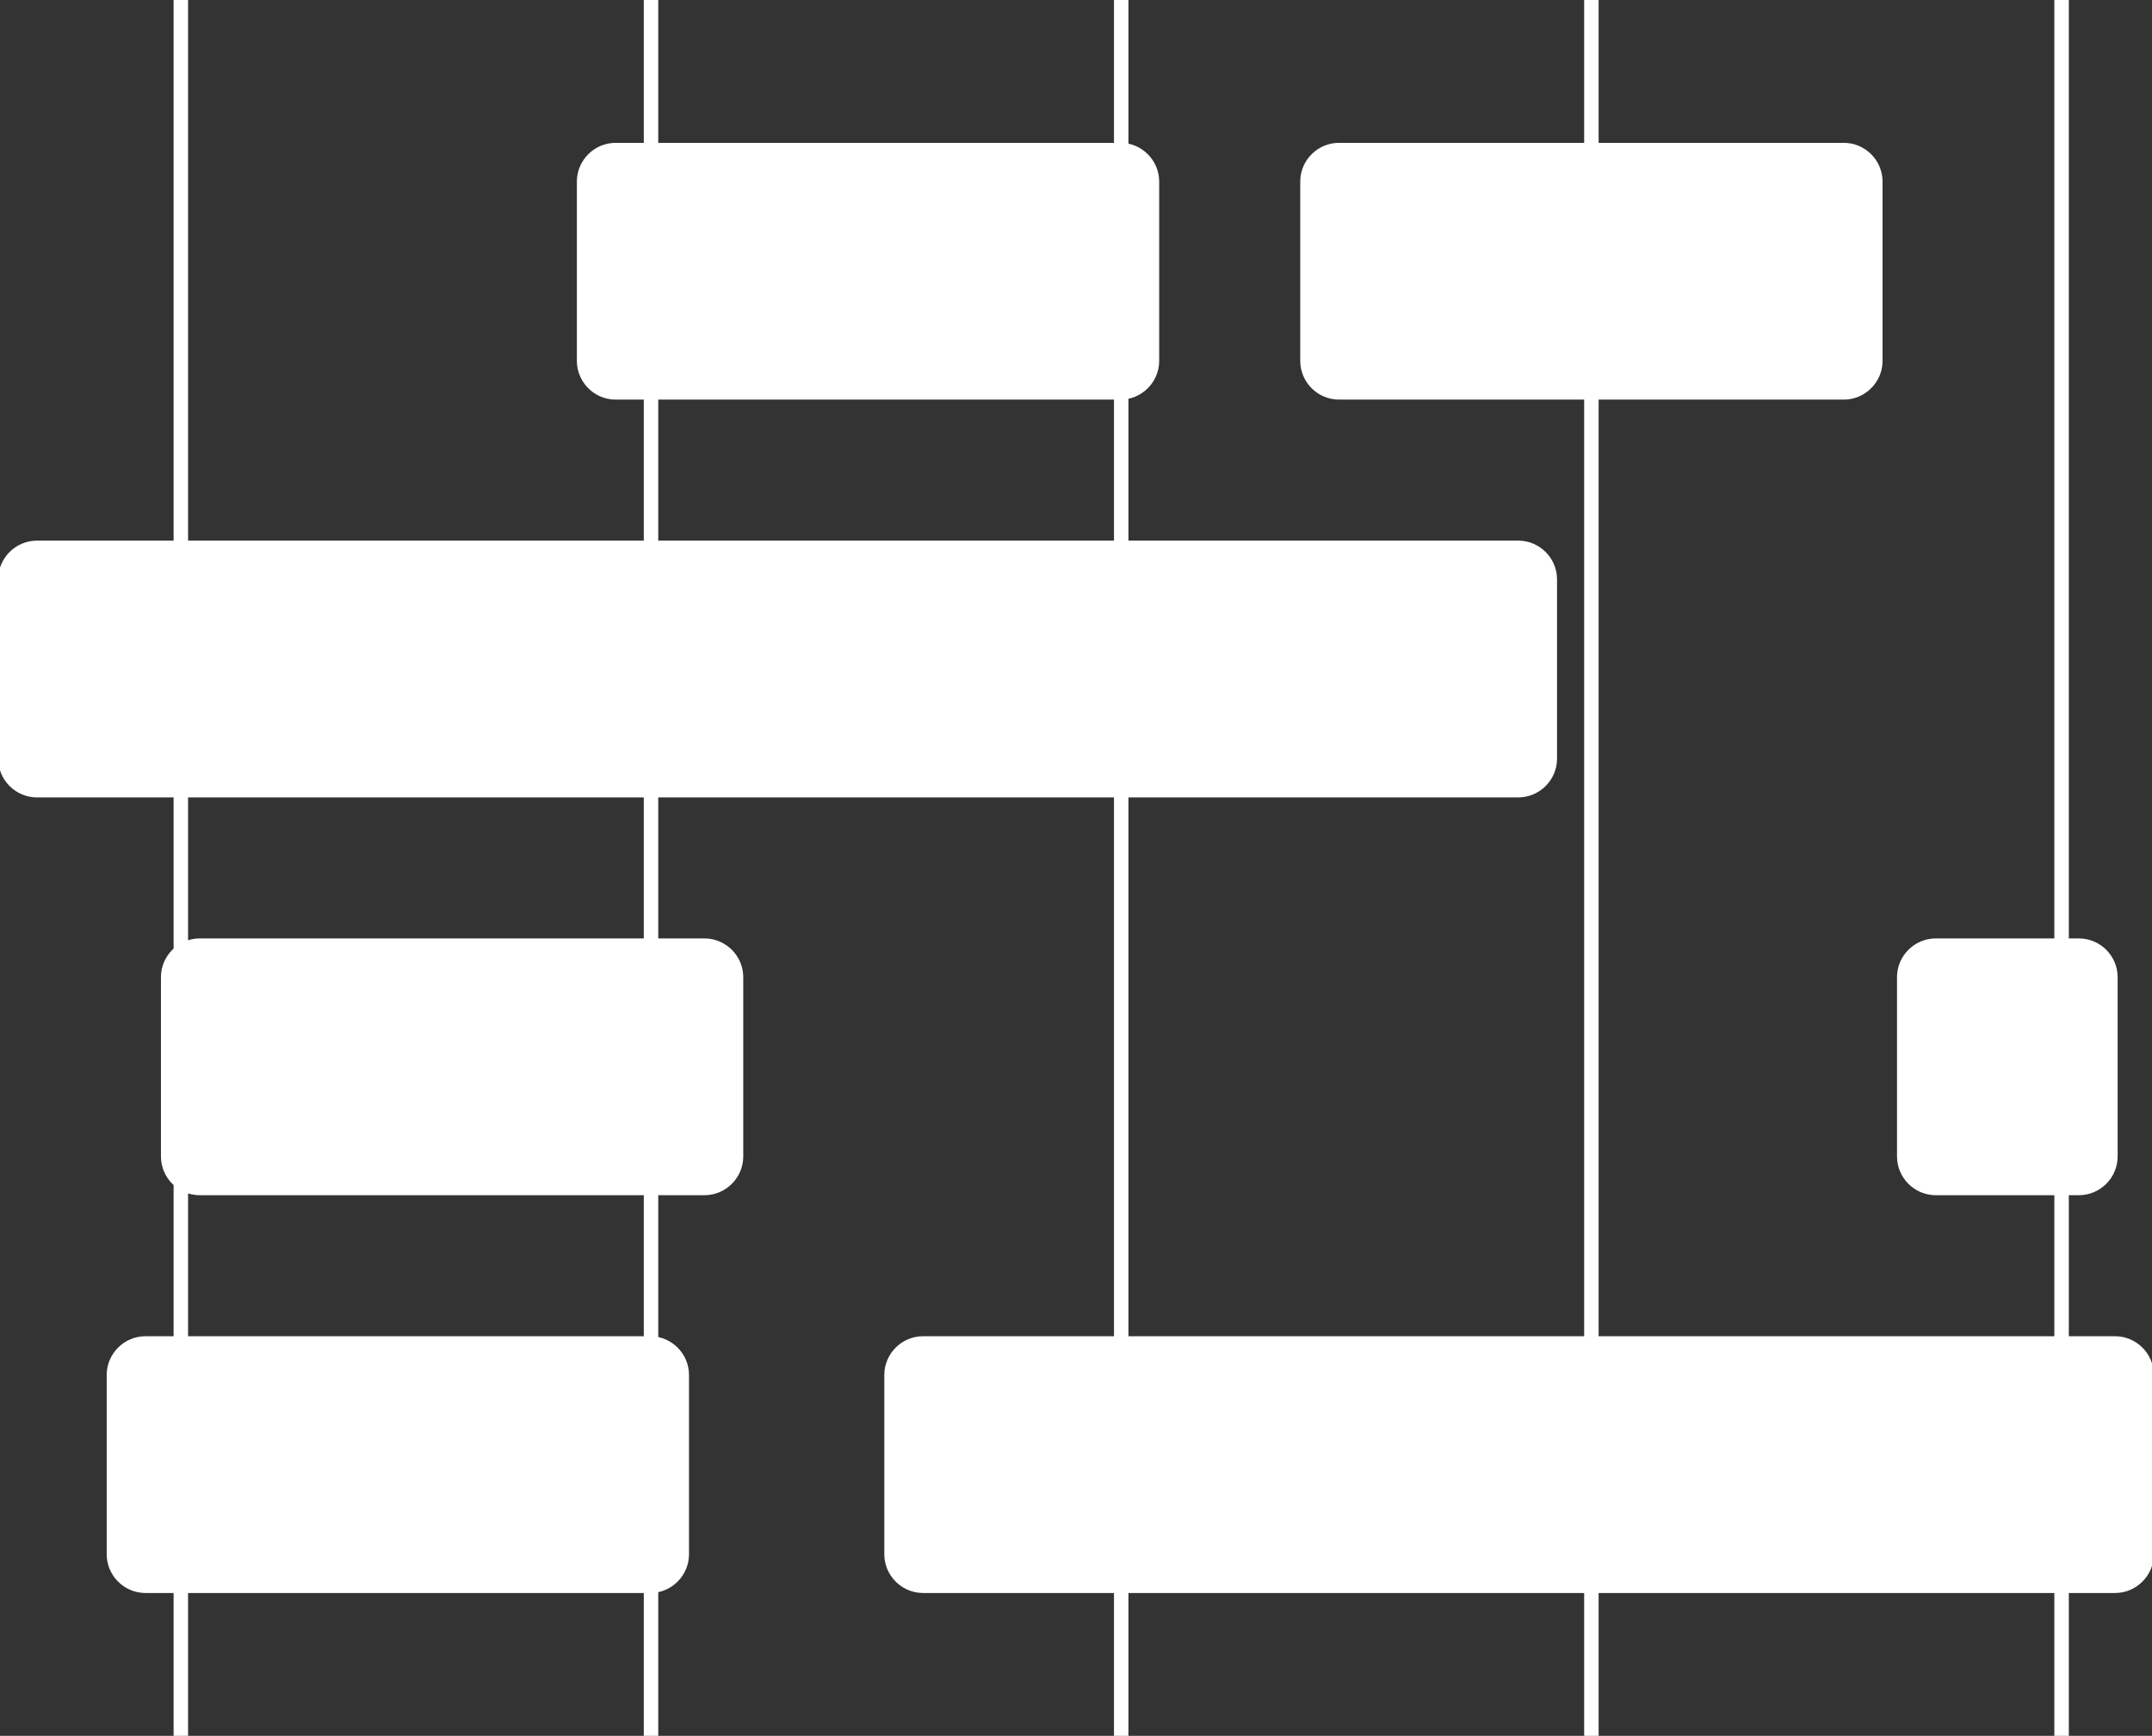
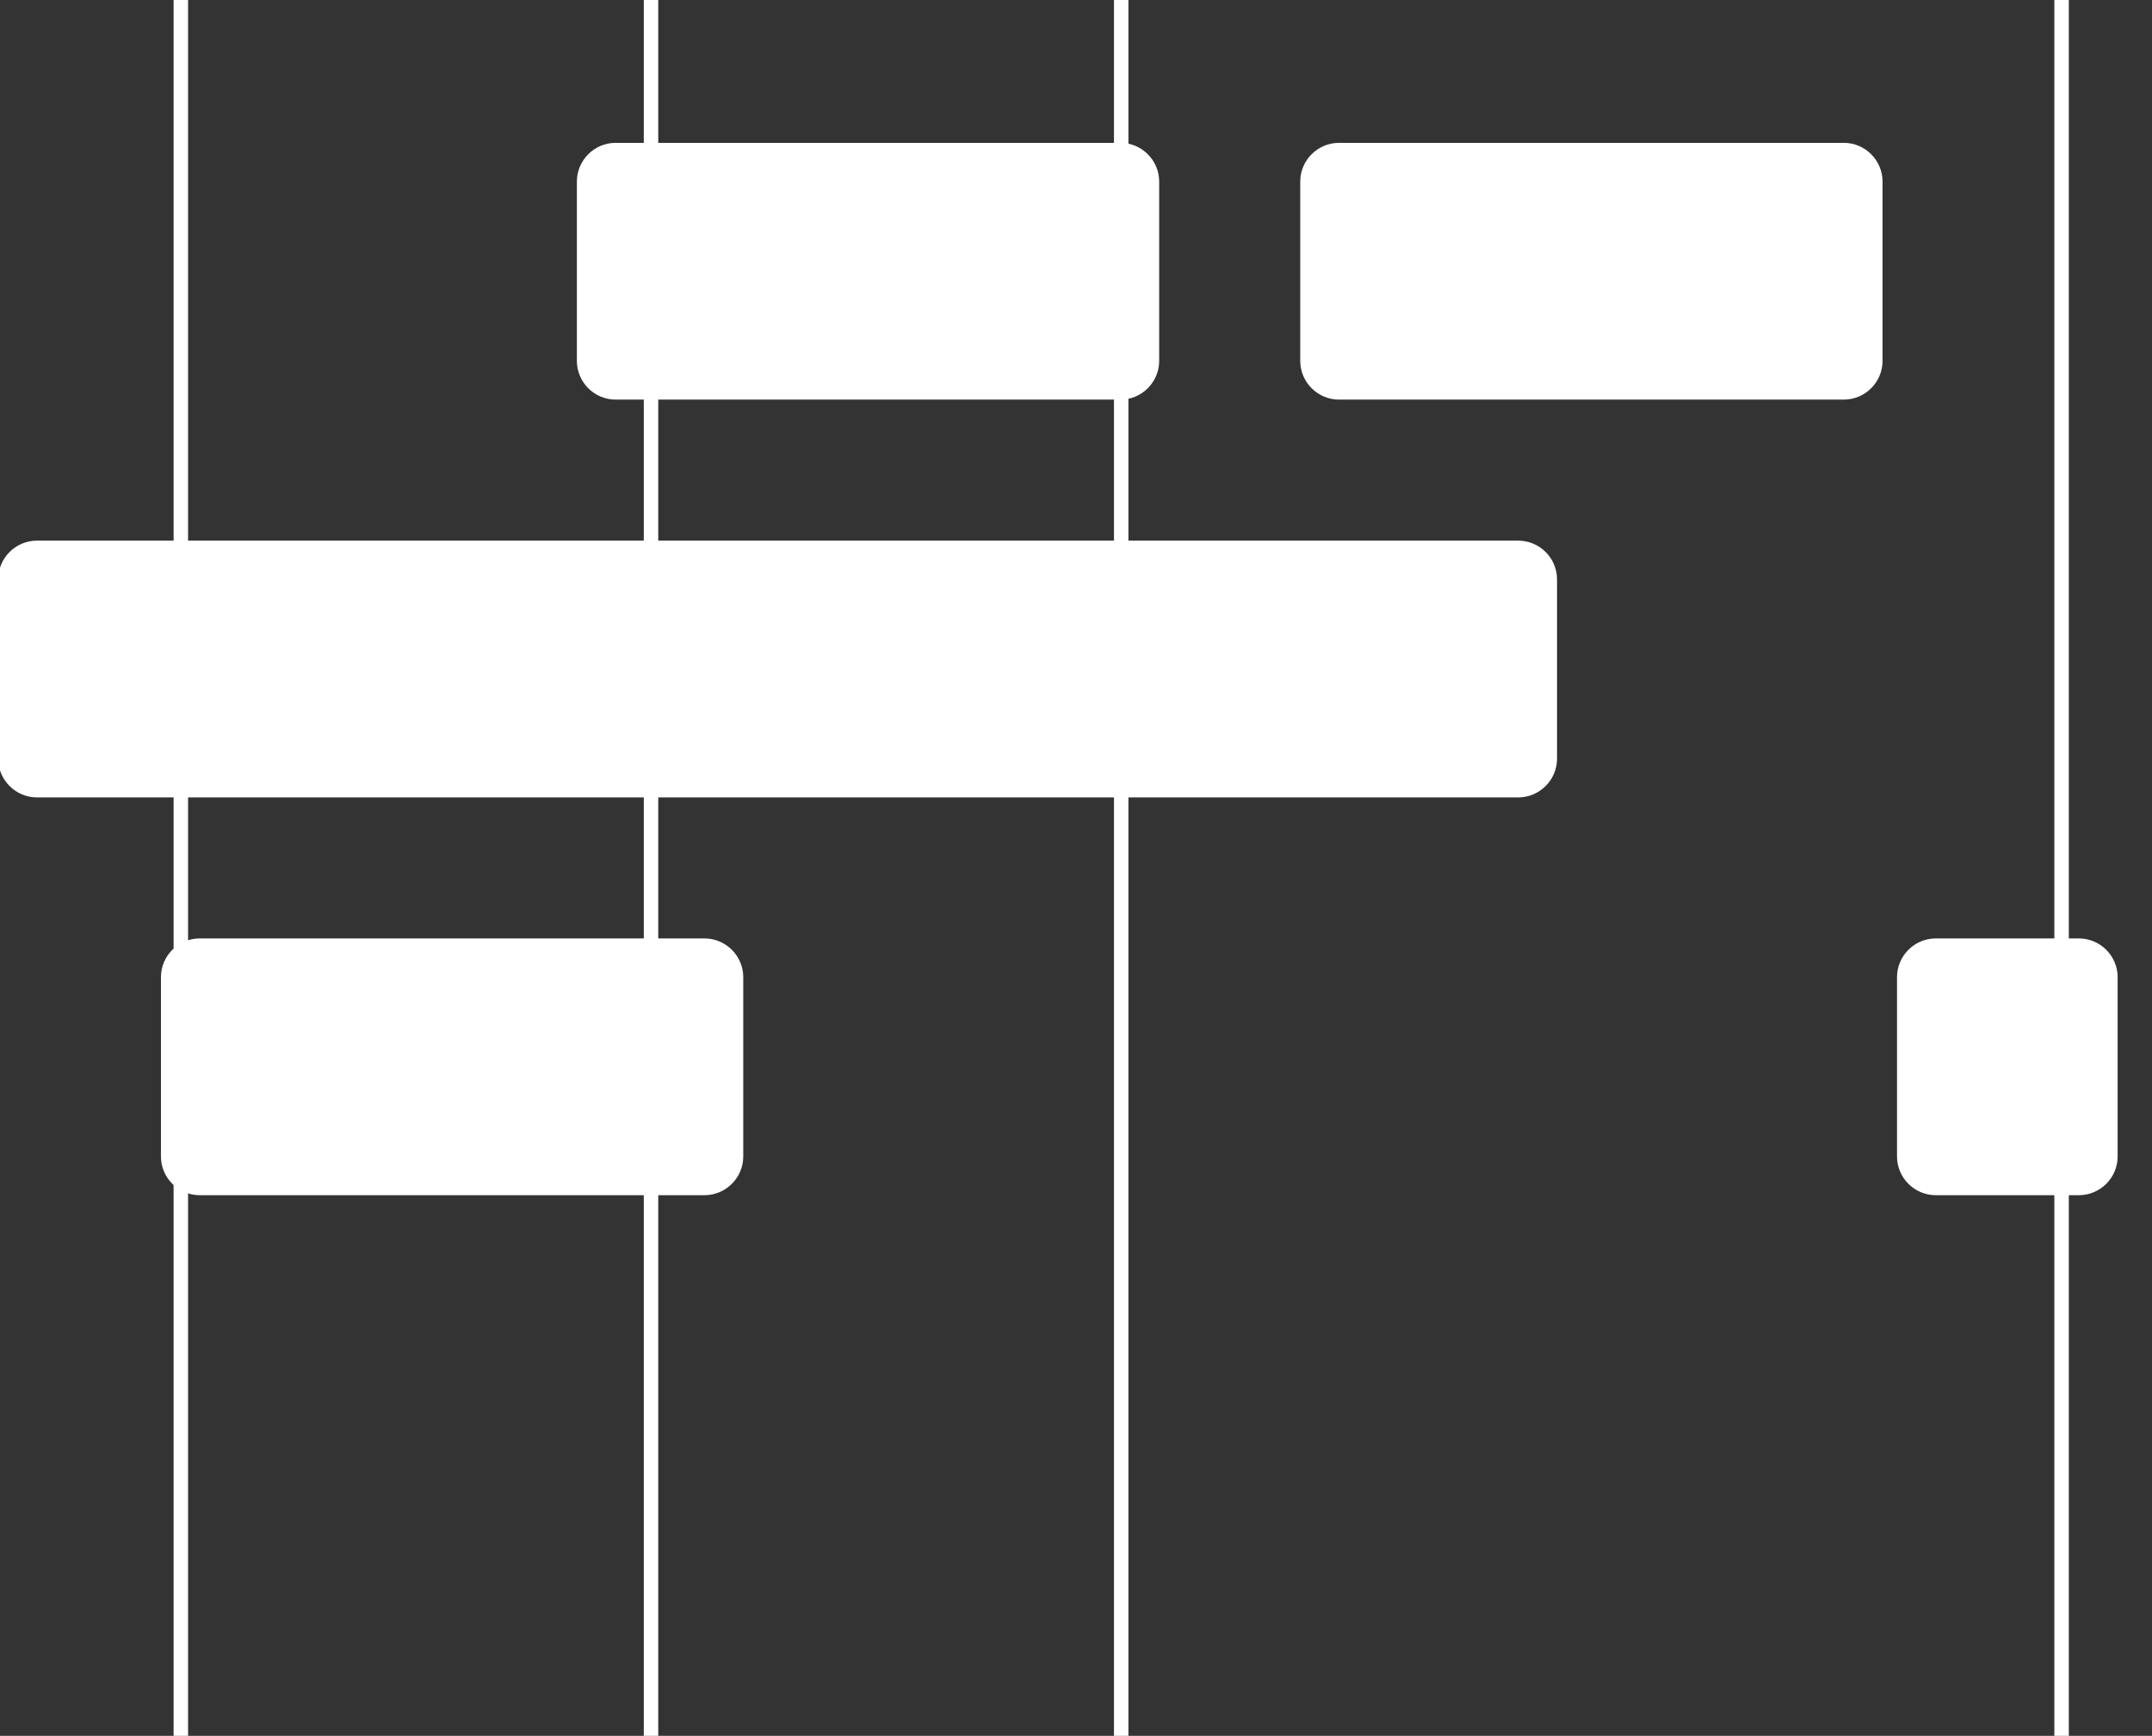
<svg xmlns="http://www.w3.org/2000/svg" version="1.1" baseProfile="tiny" id="Calque_3" x="0px" y="0px" viewBox="0 0 595 480" overflow="visible" xml:space="preserve">
  <rect x="0" y="0" width="595" height="480" fill="#333333" stroke="none" />
  <g>
    <line fill="#FFFFFF" stroke="#FFFFFF" stroke-width="4" stroke-miterlimit="10" x1="50" y1="0" x2="50" y2="480" />
    <line fill="#FFFFFF" stroke="#FFFFFF" stroke-width="4" stroke-miterlimit="10" x1="180" y1="0" x2="180" y2="480" />
    <line fill="#FFFFFF" stroke="#FFFFFF" stroke-width="4" stroke-miterlimit="10" x1="310" y1="0" x2="310" y2="480" />
-     <line fill="#FFFFFF" stroke="#FFFFFF" stroke-width="4" stroke-miterlimit="10" x1="440" y1="0" x2="440" y2="480" />
    <line fill="#FFFFFF" stroke="#FFFFFF" stroke-width="4" stroke-miterlimit="10" x1="570" y1="0" x2="570" y2="480" />
    <path fill="#FFFFFF" stroke="#FFFFFF" stroke-miterlimit="10" d="M309.8,110H170.2c-5.6,0-10.2-4.6-10.2-10.2V50.2   c0-5.6,4.6-10.2,10.2-10.2h139.6c5.6,0,10.2,4.6,10.2,10.2v49.6C320,105.4,315.4,110,309.8,110z" />
    <path fill="#FFFFFF" stroke="#FFFFFF" stroke-miterlimit="10" d="M509.8,110H370.2c-5.6,0-10.2-4.6-10.2-10.2V50.2   c0-5.6,4.6-10.2,10.2-10.2h139.6c5.6,0,10.2,4.6,10.2,10.2v49.6C520,105.4,515.4,110,509.8,110z" />
    <path fill="#FFFFFF" stroke="#FFFFFF" stroke-miterlimit="10" d="M419.8,220H10.2C4.6,220,0,215.4,0,209.8v-49.6   c0-5.6,4.6-10.2,10.2-10.2h409.6c5.6,0,10.2,4.6,10.2,10.2v49.6C430,215.4,425.4,220,419.8,220z" />
    <path fill="#FFFFFF" stroke="#FFFFFF" stroke-miterlimit="10" d="M194.8,330H55.2c-5.6,0-10.2-4.6-10.2-10.2v-49.6   c0-5.6,4.6-10.2,10.2-10.2h139.6c5.6,0,10.2,4.6,10.2,10.2v49.6C205,325.4,200.4,330,194.8,330z" />
-     <path fill="#FFFFFF" stroke="#FFFFFF" stroke-miterlimit="10" d="M179.8,440H40.2c-5.6,0-10.2-4.6-10.2-10.2v-49.6   c0-5.6,4.6-10.2,10.2-10.2h139.6c5.6,0,10.2,4.6,10.2,10.2v49.6C190,435.4,185.4,440,179.8,440z" />
-     <path fill="#FFFFFF" stroke="#FFFFFF" stroke-miterlimit="10" d="M584.8,440H255.2c-5.6,0-10.2-4.6-10.2-10.2v-49.6   c0-5.6,4.6-10.2,10.2-10.2h329.6c5.6,0,10.2,4.6,10.2,10.2v49.6C595,435.4,590.4,440,584.8,440z" />
    <path fill="#FFFFFF" stroke="#FFFFFF" stroke-miterlimit="10" d="M574.8,330h-39.6c-5.6,0-10.2-4.6-10.2-10.2v-49.6   c0-5.6,4.6-10.2,10.2-10.2h39.6c5.6,0,10.2,4.6,10.2,10.2v49.6C585,325.4,580.4,330,574.8,330z" />
  </g>
</svg>